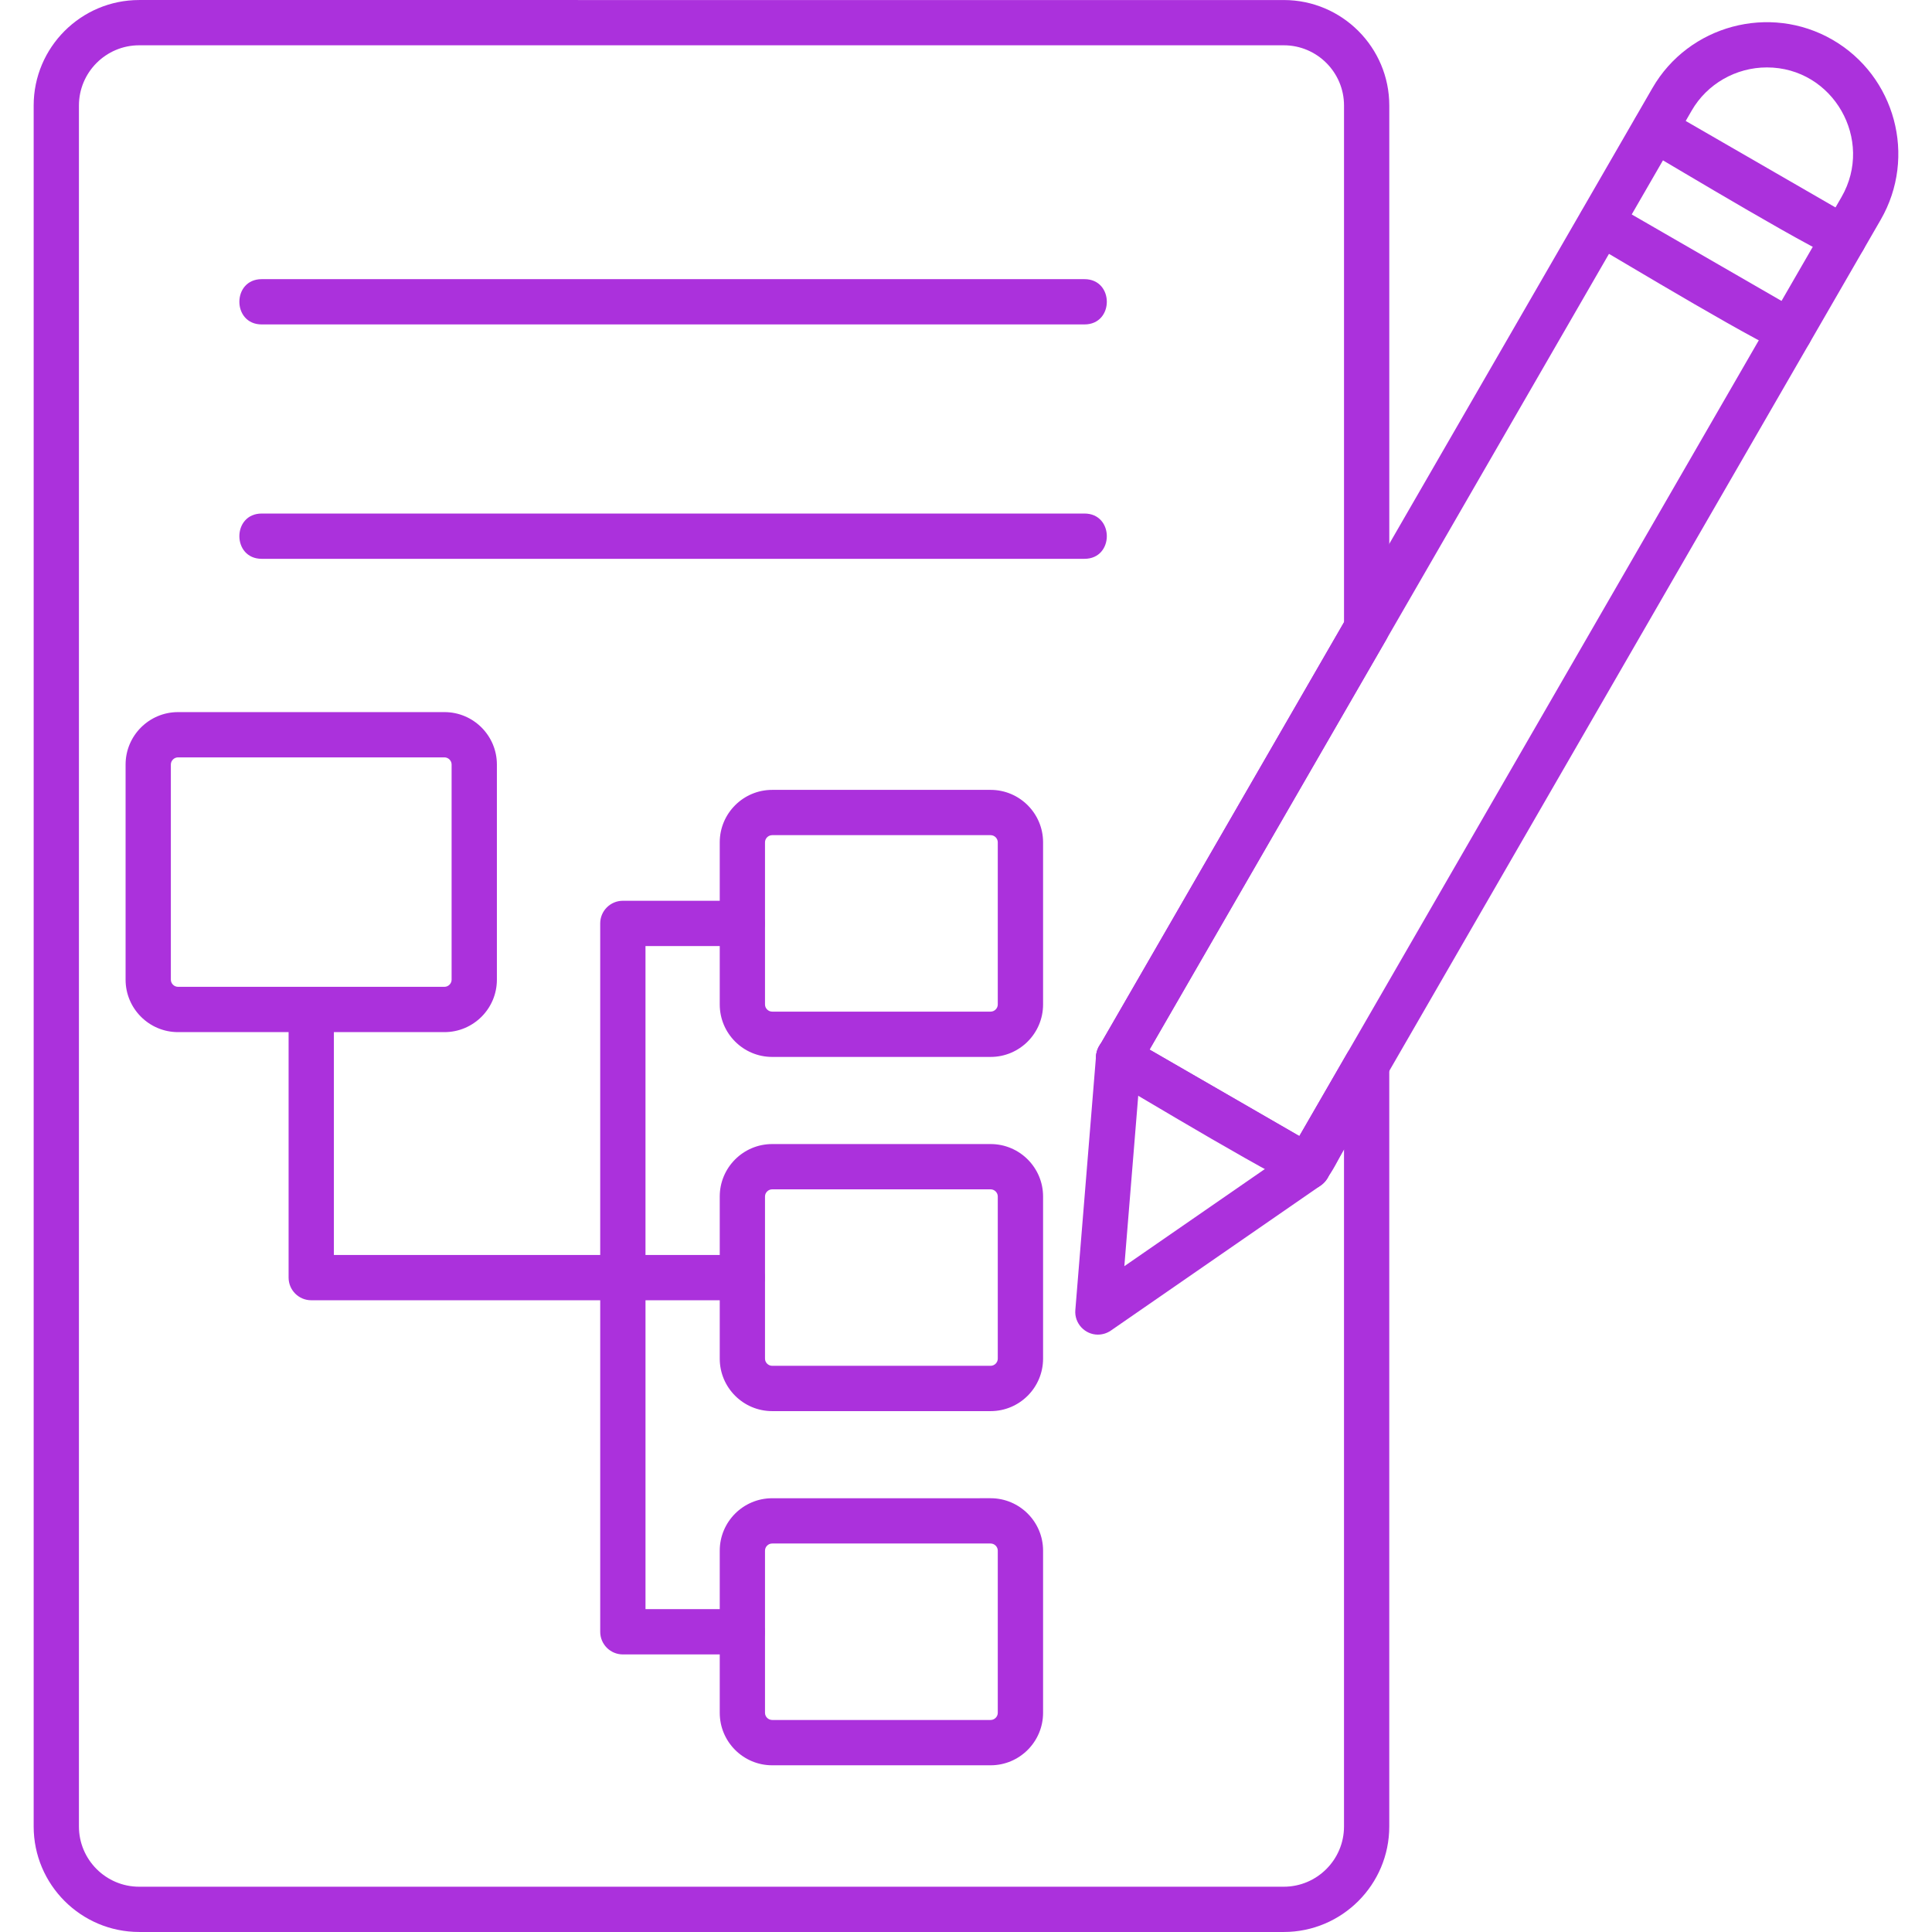
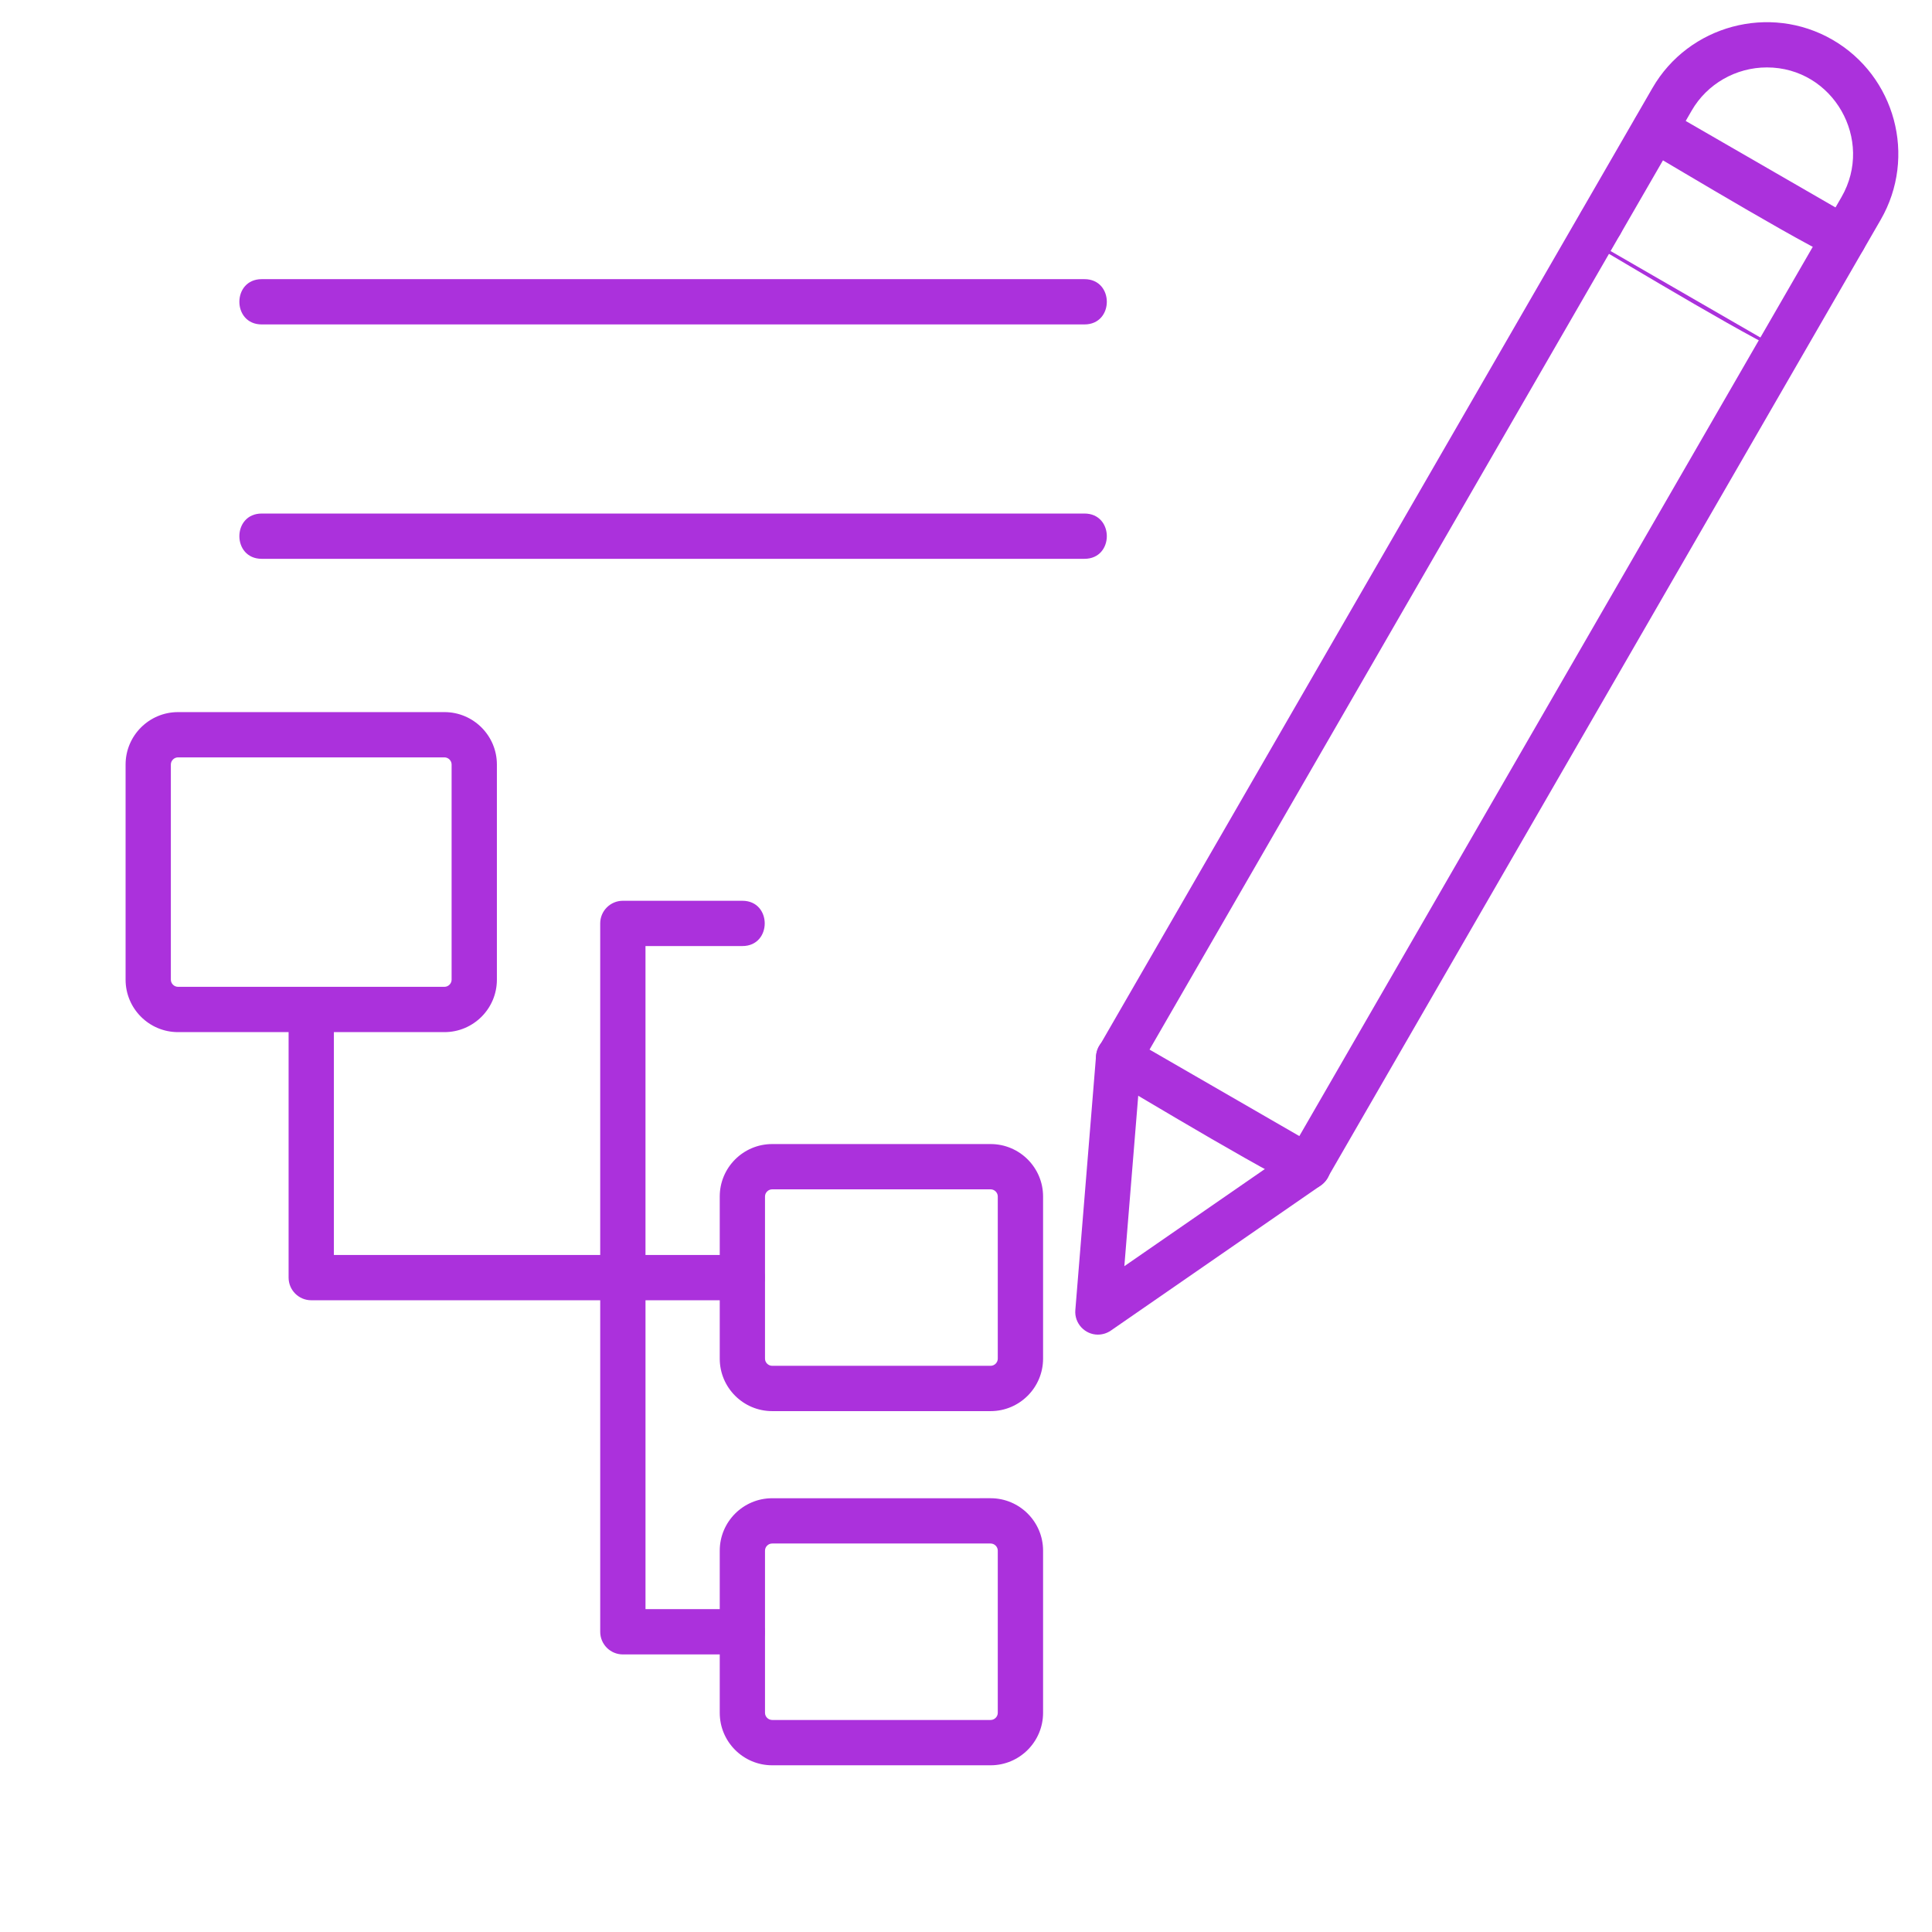
<svg xmlns="http://www.w3.org/2000/svg" clip-rule="evenodd" fill-rule="evenodd" height="300" image-rendering="optimizeQuality" shape-rendering="geometricPrecision" text-rendering="geometricPrecision" viewBox="0 0 1706.66 1706.66" width="300" version="1.1">
  <g transform="matrix(1,0,0,1,0,0)">
    <g id="Layer_x0020_1">
      <path d="m1155.1 1050.89c-12 0-154.83-86.33-176.95-99.07-9.53-5.48-12.87-17.74-7.32-27.31l488.91-846.81c32-55.43 103.54-74.61 159-42.6 55.58 32.1 74.7 103.42 42.61 159l-488.91 846.8c-3.7 6.41-10.42 10-17.34 10zm-139.64-123.73 132.33 76.41 478.92-829.49c29.11-50.48-7.29-114.52-65.91-114.52-27.4 0-52.86 14.61-66.43 38.13l-478.91 829.48z" fill="#ab31dc" fill-opacity="1" data-original-color="#000000ff" stroke="none" stroke-opacity="1" />
      <path d="m969.85 1178.97c-11.51 0-20.89-9.97-19.94-21.63l18.29-224.5c2.11-26.04 42.04-23.18 39.87 3.26l-14.86 182.4 150.53-104.07c21.69-14.98 44.4 17.94 22.76 32.9l-185.27 128.1c-3.43 2.33-7.4 3.52-11.38 3.52z" fill="#ab31dc" fill-opacity="1" data-original-color="#000000ff" stroke="none" stroke-opacity="1" />
      <path d="m1628.72 230.57c-11.94 0-154.92-86.37-176.94-99.09-22.81-13.17-2.8-47.77 20-34.63l166.96 96.4c17.71 10.23 10.27 37.32-10.02 37.32z" fill="#ab31dc" fill-opacity="1" data-original-color="#000000ff" stroke="none" stroke-opacity="1" />
-       <path d="m1581.04 313.15c-11.97 0-154.88-86.35-176.95-99.09-22.82-13.16-2.79-47.78 20-34.63l166.97 96.4c17.69 10.2 10.31 37.32-10.02 37.32z" fill="#ab31dc" fill-opacity="1" data-original-color="#000000ff" stroke="none" stroke-opacity="1" />
-       <path d="m1134.05 1706.64h-1011.11c-51.39 0-93.2-41.82-93.2-93.2v-1520.22c0-51.39 41.81-93.2 93.2-93.2l1011.11.01c51.39 0 93.2 41.8 93.2 93.19v461.8c0 3.51-.93 6.96-2.68 10l-209.09 362.13 132.33 76.41 42.11-72.94c10.19-17.67 37.31-10.33 37.31 10v672.83c.02 51.4-41.8 93.2-93.19 93.2zm-1011.11-1666.63c-29.33 0-53.21 23.87-53.21 53.21v1520.24c0 29.33 23.87 53.2 53.21 53.2h1011.11c29.33 0 53.2-23.87 53.2-53.2v-598.19c-9.89 17.14-20.48 45.45-42.09 32.94l-166.99-96.4c-9.53-5.49-12.87-17.74-7.31-27.32l216.4-374.84v-456.43c0-29.33-23.87-53.21-53.2-53.21h-1011.11z" fill="#ab31dc" fill-opacity="1" data-original-color="#000000ff" stroke="none" stroke-opacity="1" />
+       <path d="m1581.04 313.15c-11.97 0-154.88-86.35-176.95-99.09-22.82-13.16-2.79-47.78 20-34.63c17.69 10.2 10.31 37.32-10.02 37.32z" fill="#ab31dc" fill-opacity="1" data-original-color="#000000ff" stroke="none" stroke-opacity="1" />
      <path d="m392.64 911.74h-235.4c-25.54 0-46.3-20.78-46.3-46.32v-190.07c0-25.52 20.78-46.3 46.3-46.3h235.39c25.53 0 46.3 20.78 46.3 46.3v190.07c.01 25.54-20.76 46.32-46.29 46.32zm-235.4-242.7c-3.43 0-6.32 2.89-6.32 6.3v190.07c0 3.42 2.89 6.31 6.32 6.31h235.39c3.42 0 6.3-2.89 6.3-6.31v-190.07c0-3.42-2.89-6.3-6.3-6.3z" fill="#ab31dc" fill-opacity="1" data-original-color="#000000ff" stroke="none" stroke-opacity="1" />
-       <path d="m875.09 933.65h-192.99c-25.54 0-46.3-20.78-46.3-46.32v-143.28c0-25.53 20.78-46.3 46.3-46.3h193c25.54 0 46.32 20.78 46.32 46.3v143.28c-.02 25.55-20.79 46.32-46.33 46.32zm-192.99-195.9c-3.43 0-6.32 2.89-6.32 6.3v143.28c0 3.42 2.89 6.3 6.32 6.3h193c3.42 0 6.3-2.89 6.3-6.3v-143.28c0-3.42-2.89-6.3-6.3-6.3z" fill="#ab31dc" fill-opacity="1" data-original-color="#000000ff" stroke="none" stroke-opacity="1" />
      <path d="m875.09 1246.53h-192.99c-25.54 0-46.3-20.78-46.3-46.32v-143.29c0-25.53 20.78-46.3 46.3-46.3h193c25.54 0 46.32 20.78 46.32 46.3v143.27c-.02 25.55-20.79 46.34-46.33 46.34zm-192.99-195.91c-3.43 0-6.32 2.88-6.32 6.3v143.28c0 3.42 2.89 6.3 6.32 6.3h193c3.42 0 6.3-2.89 6.3-6.3v-143.28c0-3.42-2.89-6.3-6.3-6.3z" fill="#ab31dc" fill-opacity="1" data-original-color="#000000ff" stroke="none" stroke-opacity="1" />
      <path d="m875.09 1559.39h-192.99c-25.54 0-46.3-20.78-46.3-46.32v-143.28c0-25.53 20.78-46.3 46.3-46.3l193-.01c25.54 0 46.32 20.78 46.32 46.31v143.27c-.02 25.54-20.79 46.33-46.33 46.33zm-192.99-195.91c-3.43 0-6.32 2.88-6.32 6.3v143.28c0 3.42 2.89 6.3 6.32 6.3h193c3.42 0 6.3-2.89 6.3-6.3v-143.28c0-3.42-2.89-6.3-6.3-6.3z" fill="#ab31dc" fill-opacity="1" data-original-color="#000000ff" stroke="none" stroke-opacity="1" />
      <path d="m655.79 1148.6h-380.85c-11.04 0-20-8.97-20-20v-236.86c0-26.33 40-26.32 40 0v216.84h360.85c26.33 0 26.33 40.02 0 40.02z" fill="#ab31dc" fill-opacity="1" data-original-color="#000000ff" stroke="none" stroke-opacity="1" />
      <path d="m550.2 1148.6c-11.04 0-20-8.97-20-20v-312.89c0-11.04 8.96-20 20-20h105.58c26.33 0 26.33 40 0 40h-85.58v292.88c0 11.04-8.94 20.01-20 20.01z" fill="#ab31dc" fill-opacity="1" data-original-color="#000000ff" stroke="none" stroke-opacity="1" />
      <path d="m655.79 1461.46h-105.58c-11.04 0-20-8.97-20-20v-312.87c0-26.33 40-26.32 40 0v292.87h85.58c26.32 0 26.34 40 0 40z" fill="#ab31dc" fill-opacity="1" data-original-color="#000000ff" stroke="none" stroke-opacity="1" />
      <path d="m957.98 286.59h-726.78c-26.33 0-26.33-40 0-40h726.78c26.33 0 26.33 40 0 40z" fill="#ab31dc" fill-opacity="1" data-original-color="#000000ff" stroke="none" stroke-opacity="1" />
      <path d="m957.98 493.64h-726.78c-26.33 0-26.33-40 0-40h726.78c26.33 0 26.33 40 0 40z" fill="#ab31dc" fill-opacity="1" data-original-color="#000000ff" stroke="none" stroke-opacity="1" />
    </g>
  </g>
</svg>